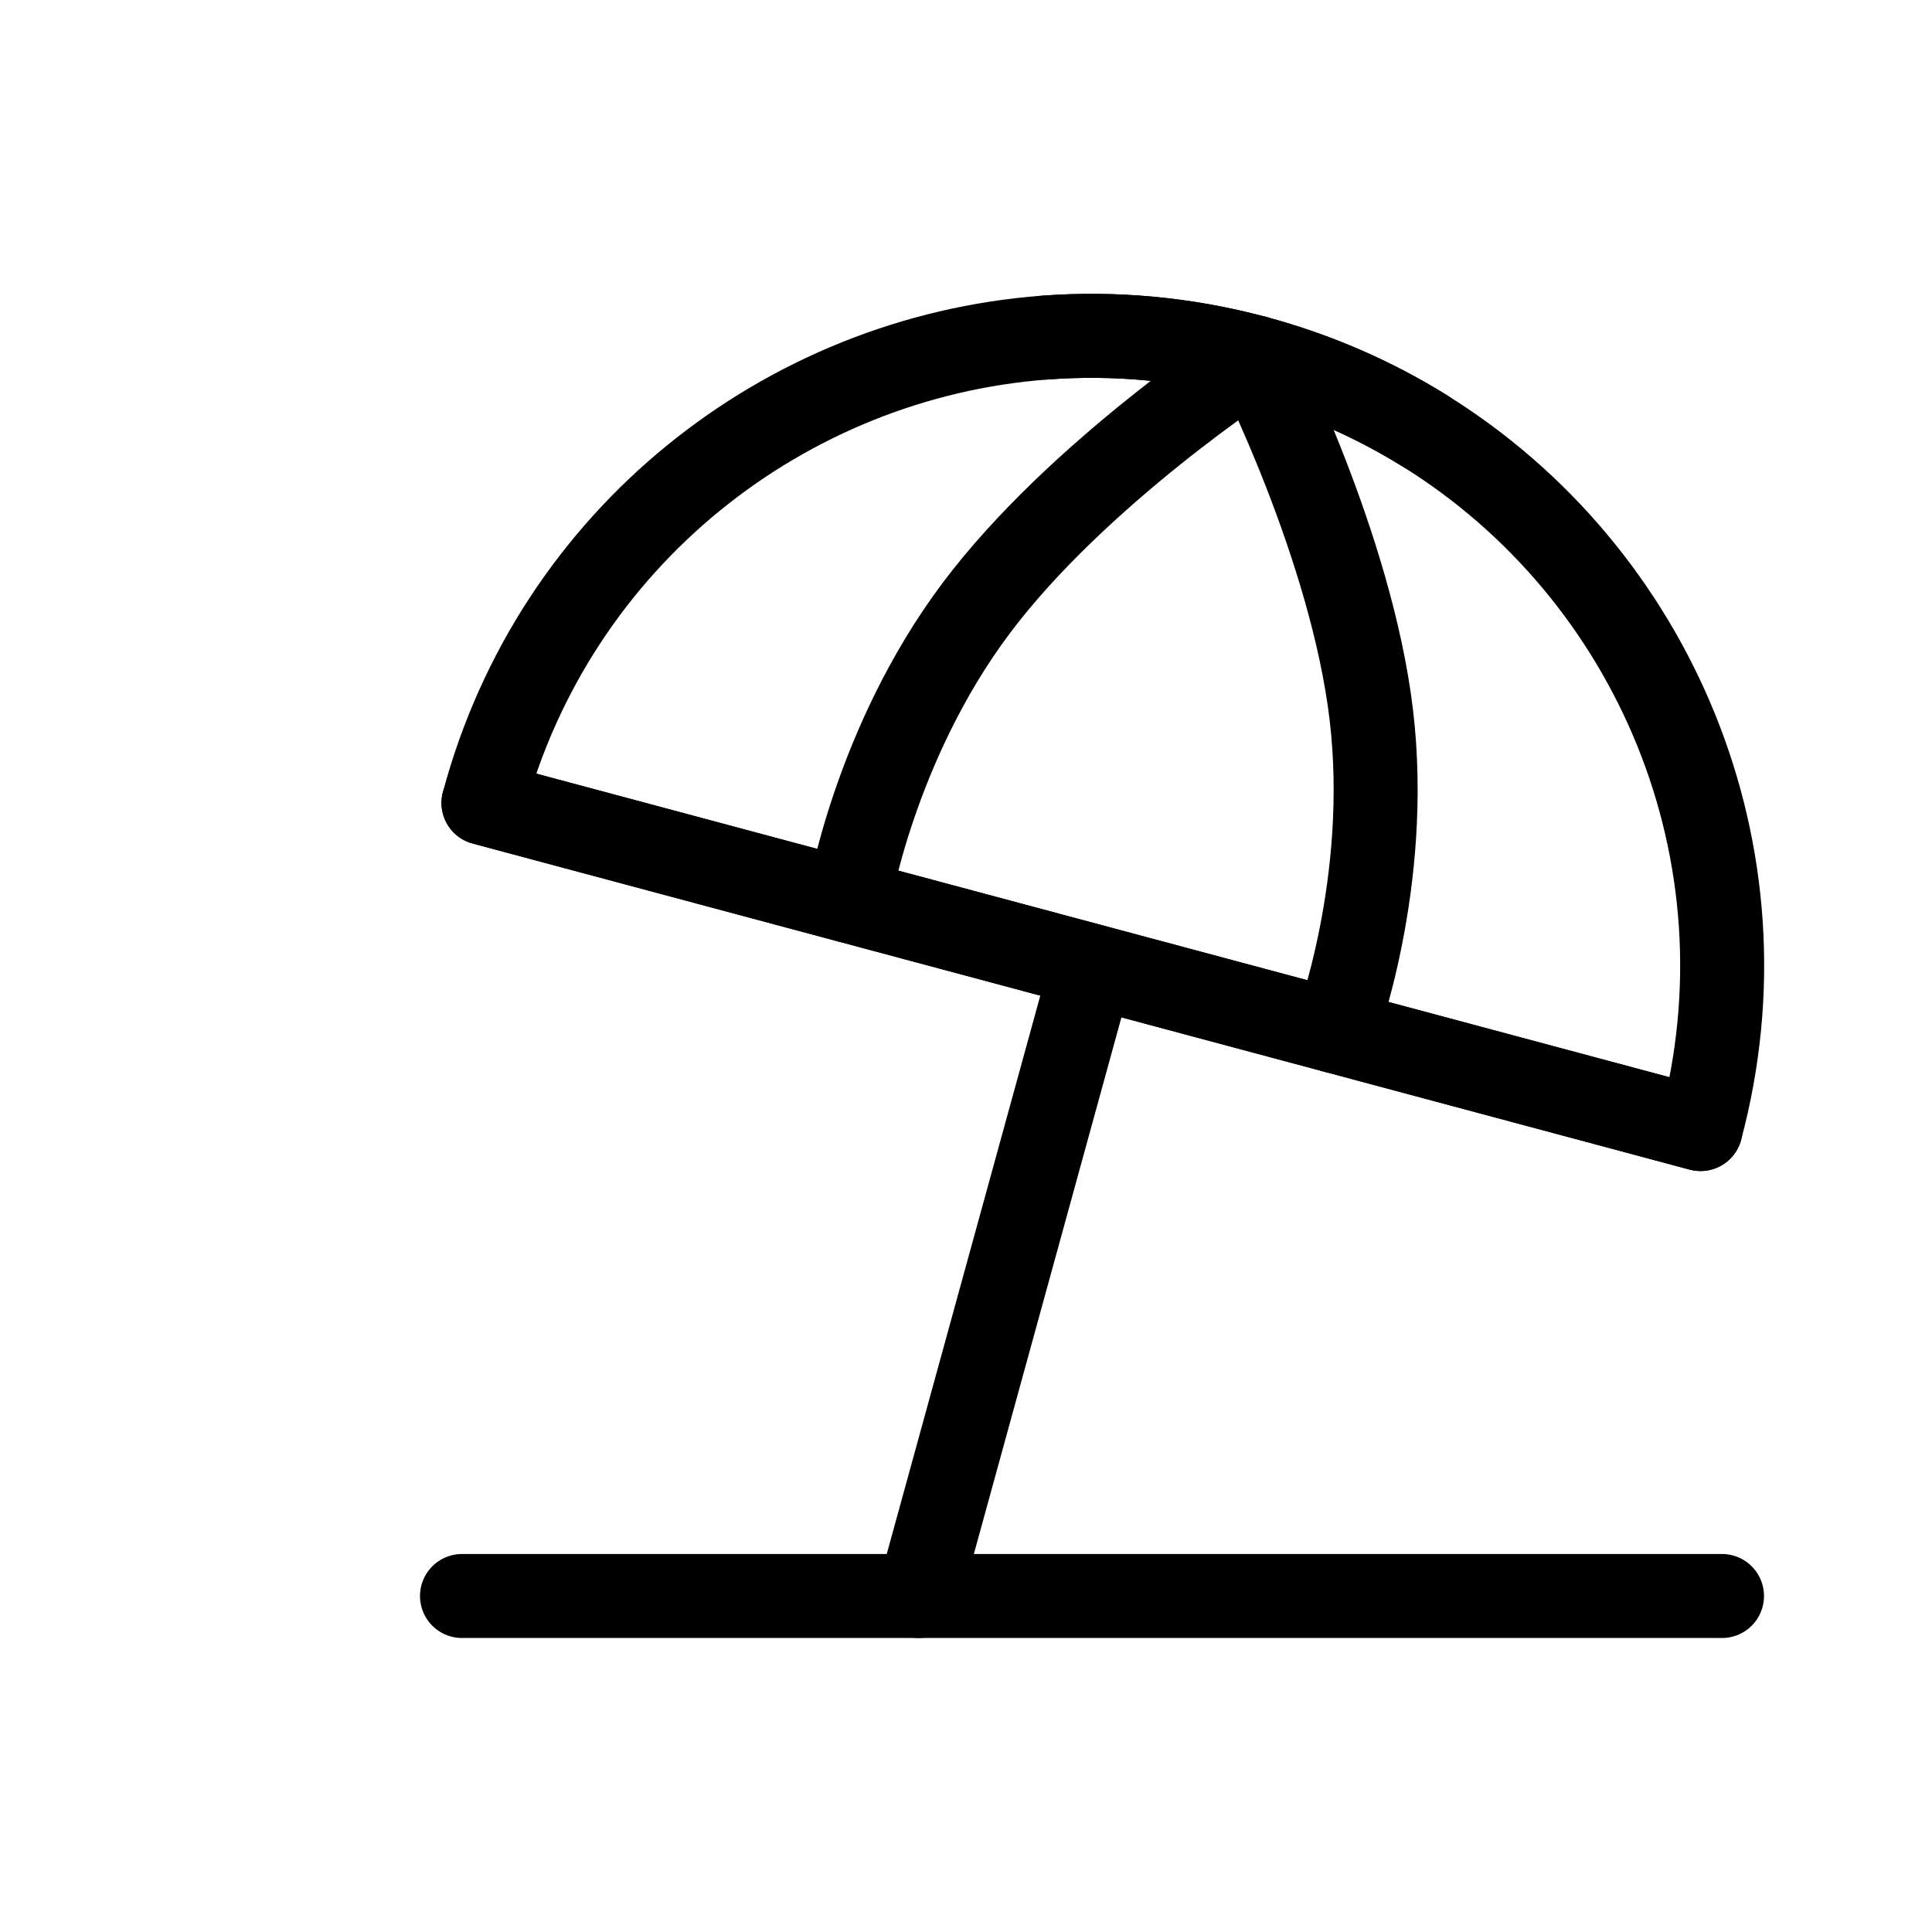
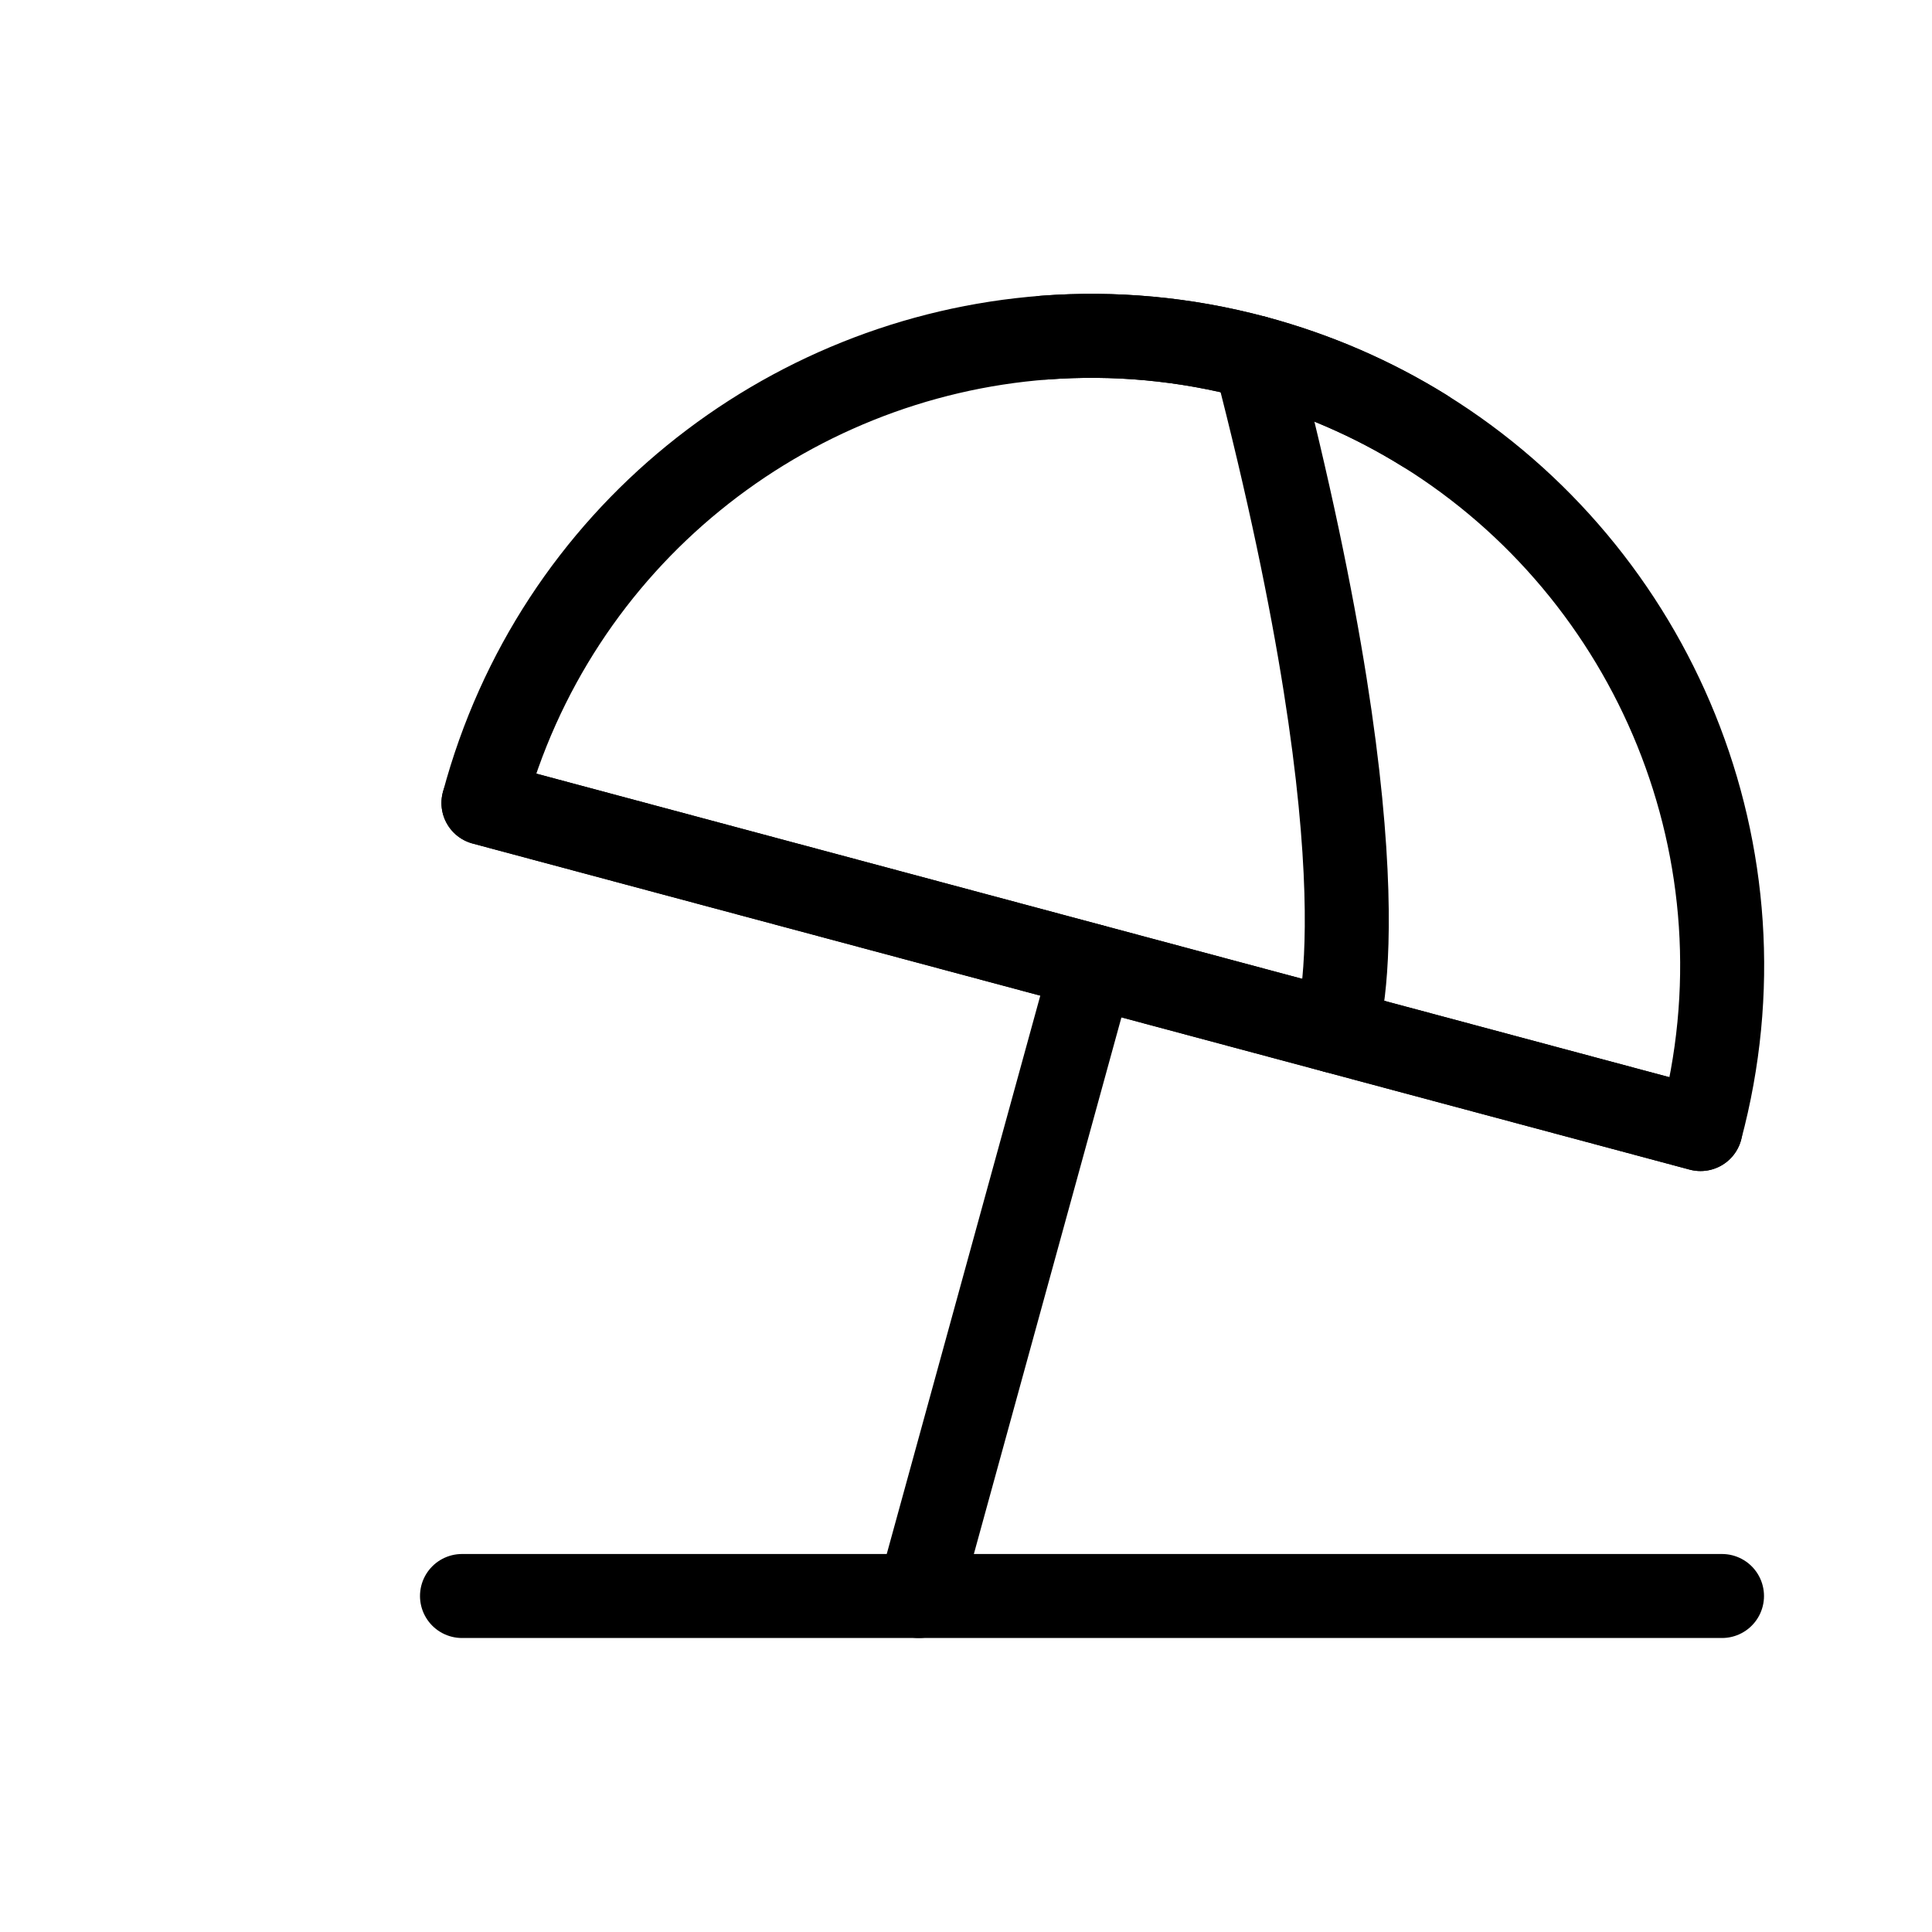
<svg xmlns="http://www.w3.org/2000/svg" width="46" height="46" viewBox="0 0 46 46" fill="none">
  <g id="Beach">
    <path id="Vector" d="M18.756 21.059L26 23L33.245 24.941L40.489 26.882C42.243 20.338 39.386 13.644 33.909 10.25C32.69 9.494 31.34 8.902 29.882 8.511C28.204 8.061 26.515 7.915 24.875 8.038C18.697 8.503 13.206 12.794 11.511 19.118L18.756 21.059Z" stroke="black" stroke-width="2" stroke-linecap="round" stroke-linejoin="round" />
-     <path id="Vector_2" d="M29.882 8.511C29.882 8.511 25.652 11.26 23.232 14.494C20.813 17.728 20.205 21.447 20.205 21.447" stroke="black" stroke-width="2" stroke-linecap="round" stroke-linejoin="round" />
-     <path id="Vector_3" d="M29.882 8.511C29.882 8.511 32.172 13.007 32.65 17.017C33.128 21.028 31.796 24.553 31.796 24.553" stroke="black" stroke-width="2" stroke-linecap="round" stroke-linejoin="round" />
+     <path id="Vector_3" d="M29.882 8.511C33.128 21.028 31.796 24.553 31.796 24.553" stroke="black" stroke-width="2" stroke-linecap="round" stroke-linejoin="round" />
    <path id="Vector_4" d="M11.511 19.118L18.756 21.059L26 23L33.245 24.941L40.489 26.882" stroke="black" stroke-width="2" stroke-linecap="round" stroke-linejoin="round" />
    <path id="Vector_5" d="M11 38H41" stroke="black" stroke-width="2" stroke-linecap="round" stroke-linejoin="round" />
    <path id="Vector_6" d="M26 23L21.875 38" stroke="black" stroke-width="2" stroke-linecap="round" stroke-linejoin="round" />
    <path id="Vector_7" d="M24.875 8.038C26.515 7.915 28.204 8.061 29.882 8.511C31.34 8.902 32.69 9.494 33.909 10.25" stroke="black" stroke-width="2" stroke-linecap="round" stroke-linejoin="round" />
  </g>
</svg>